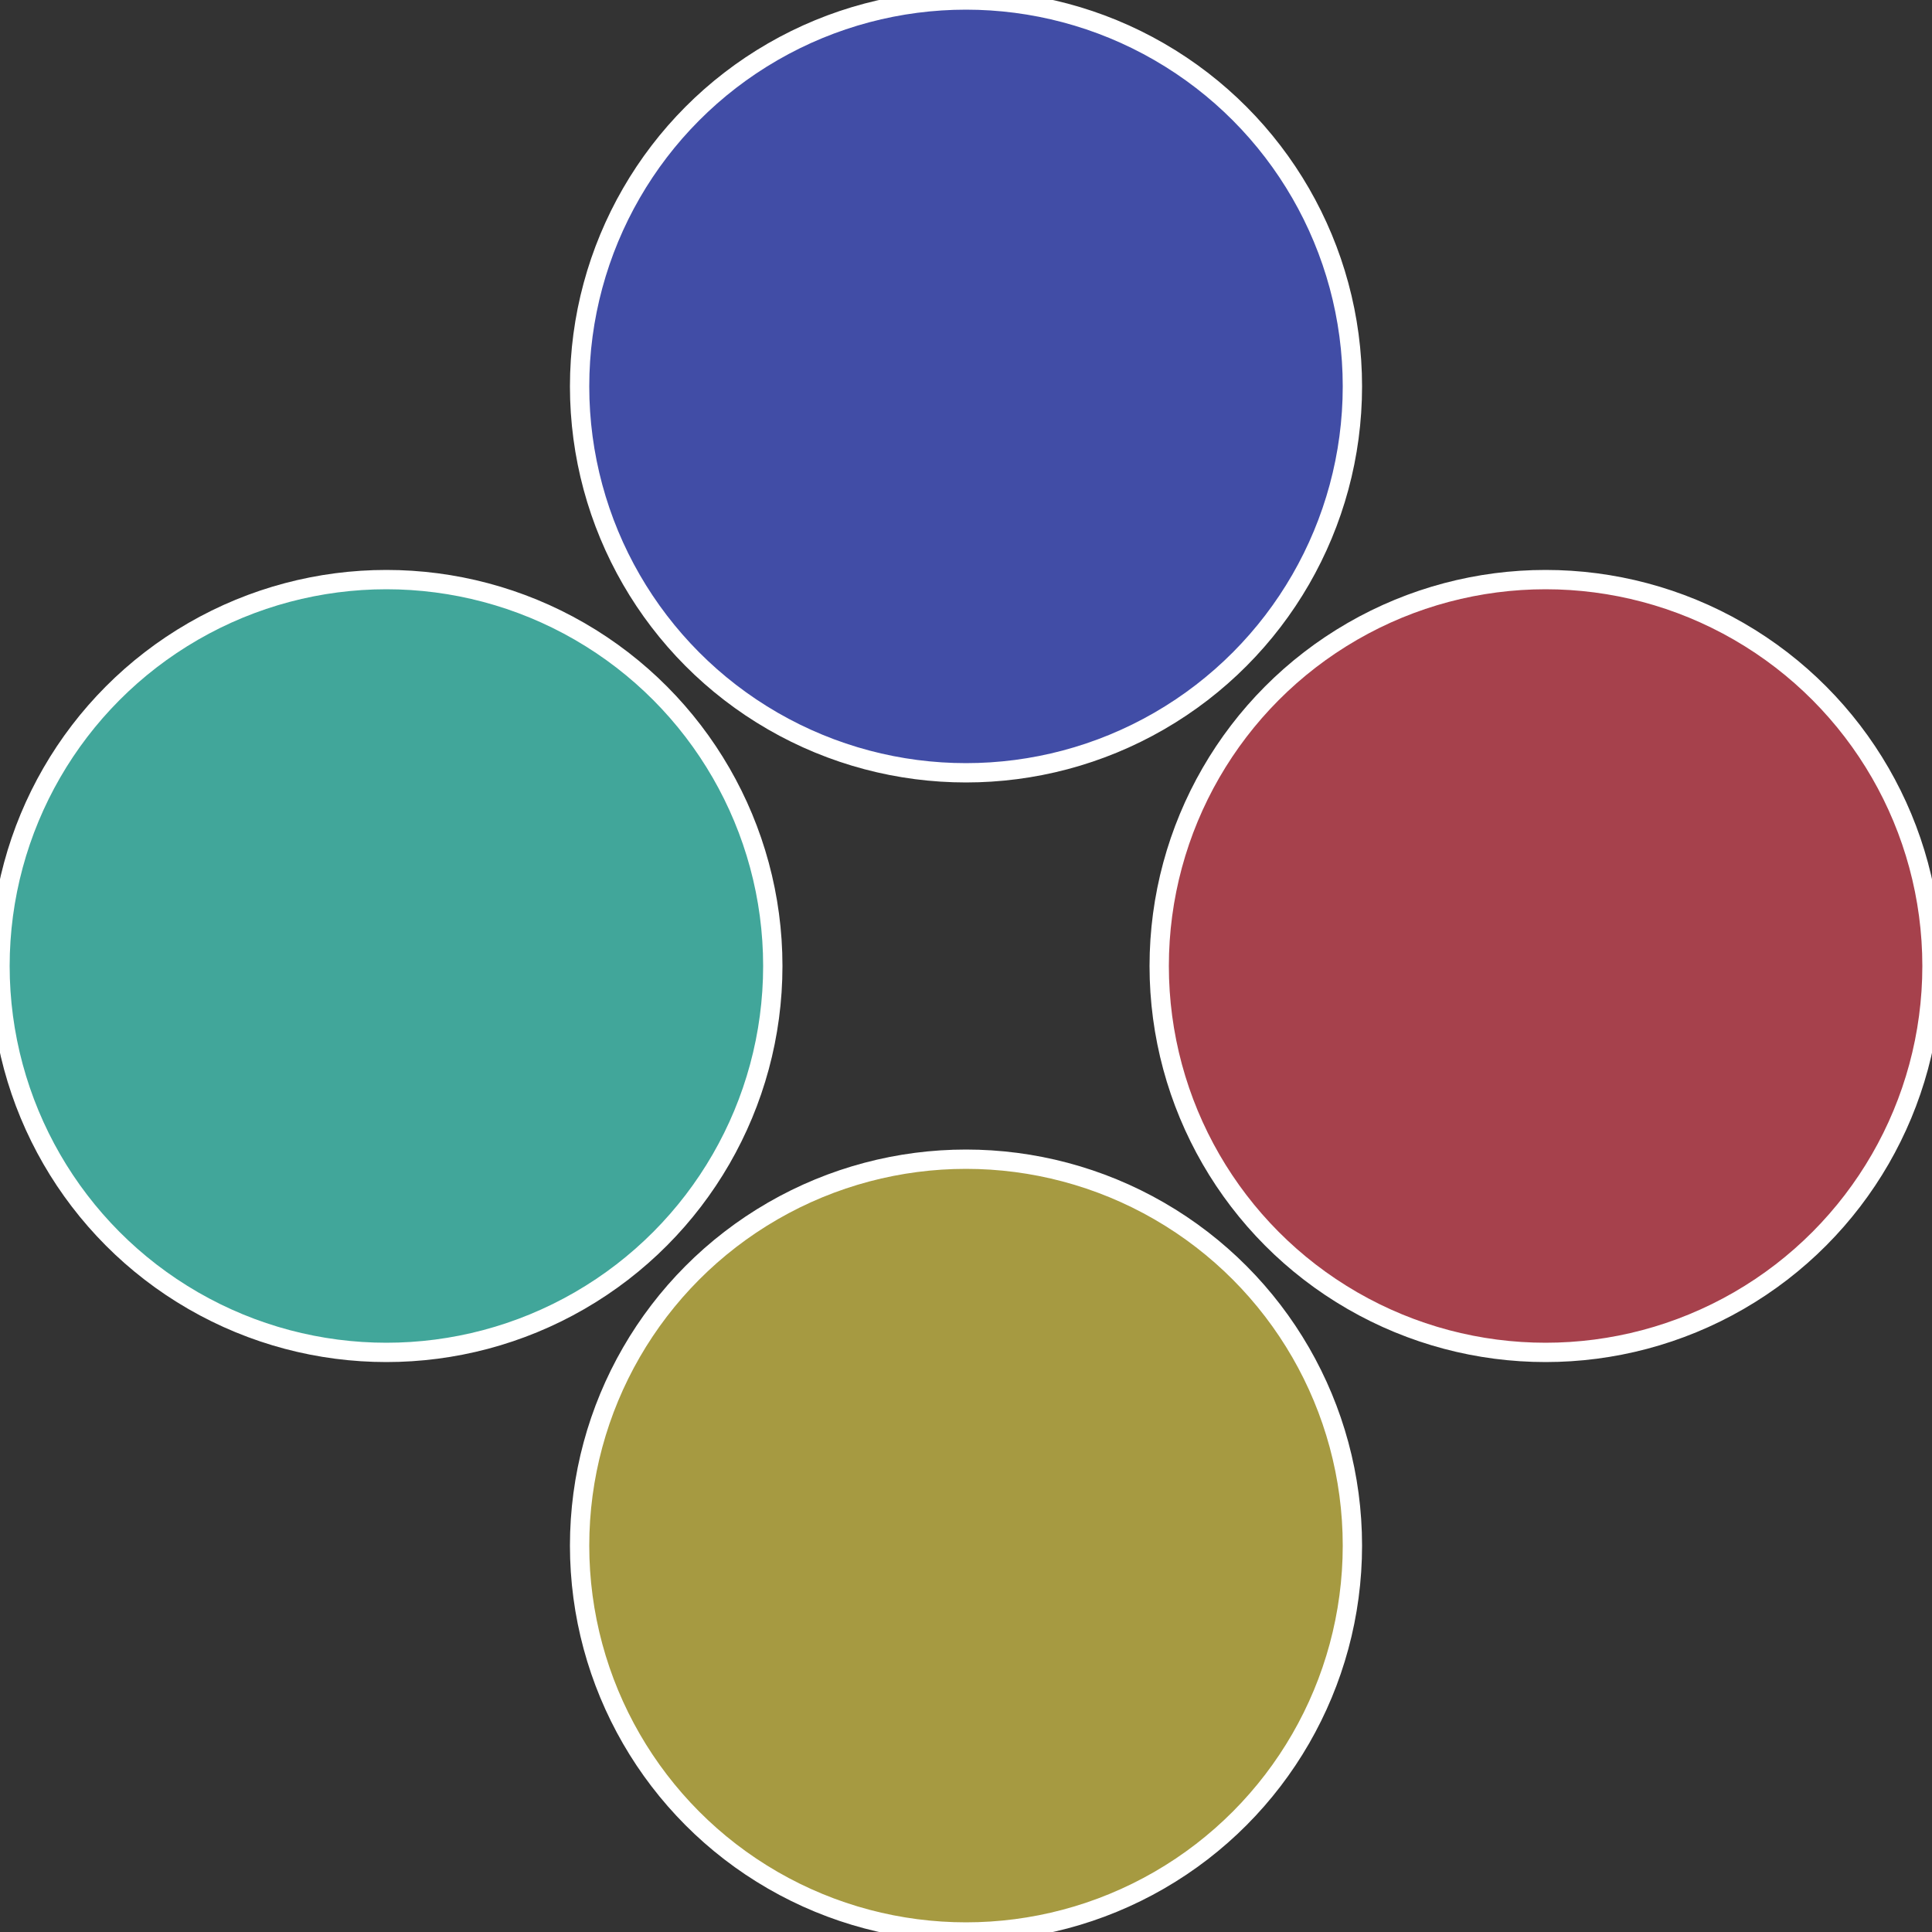
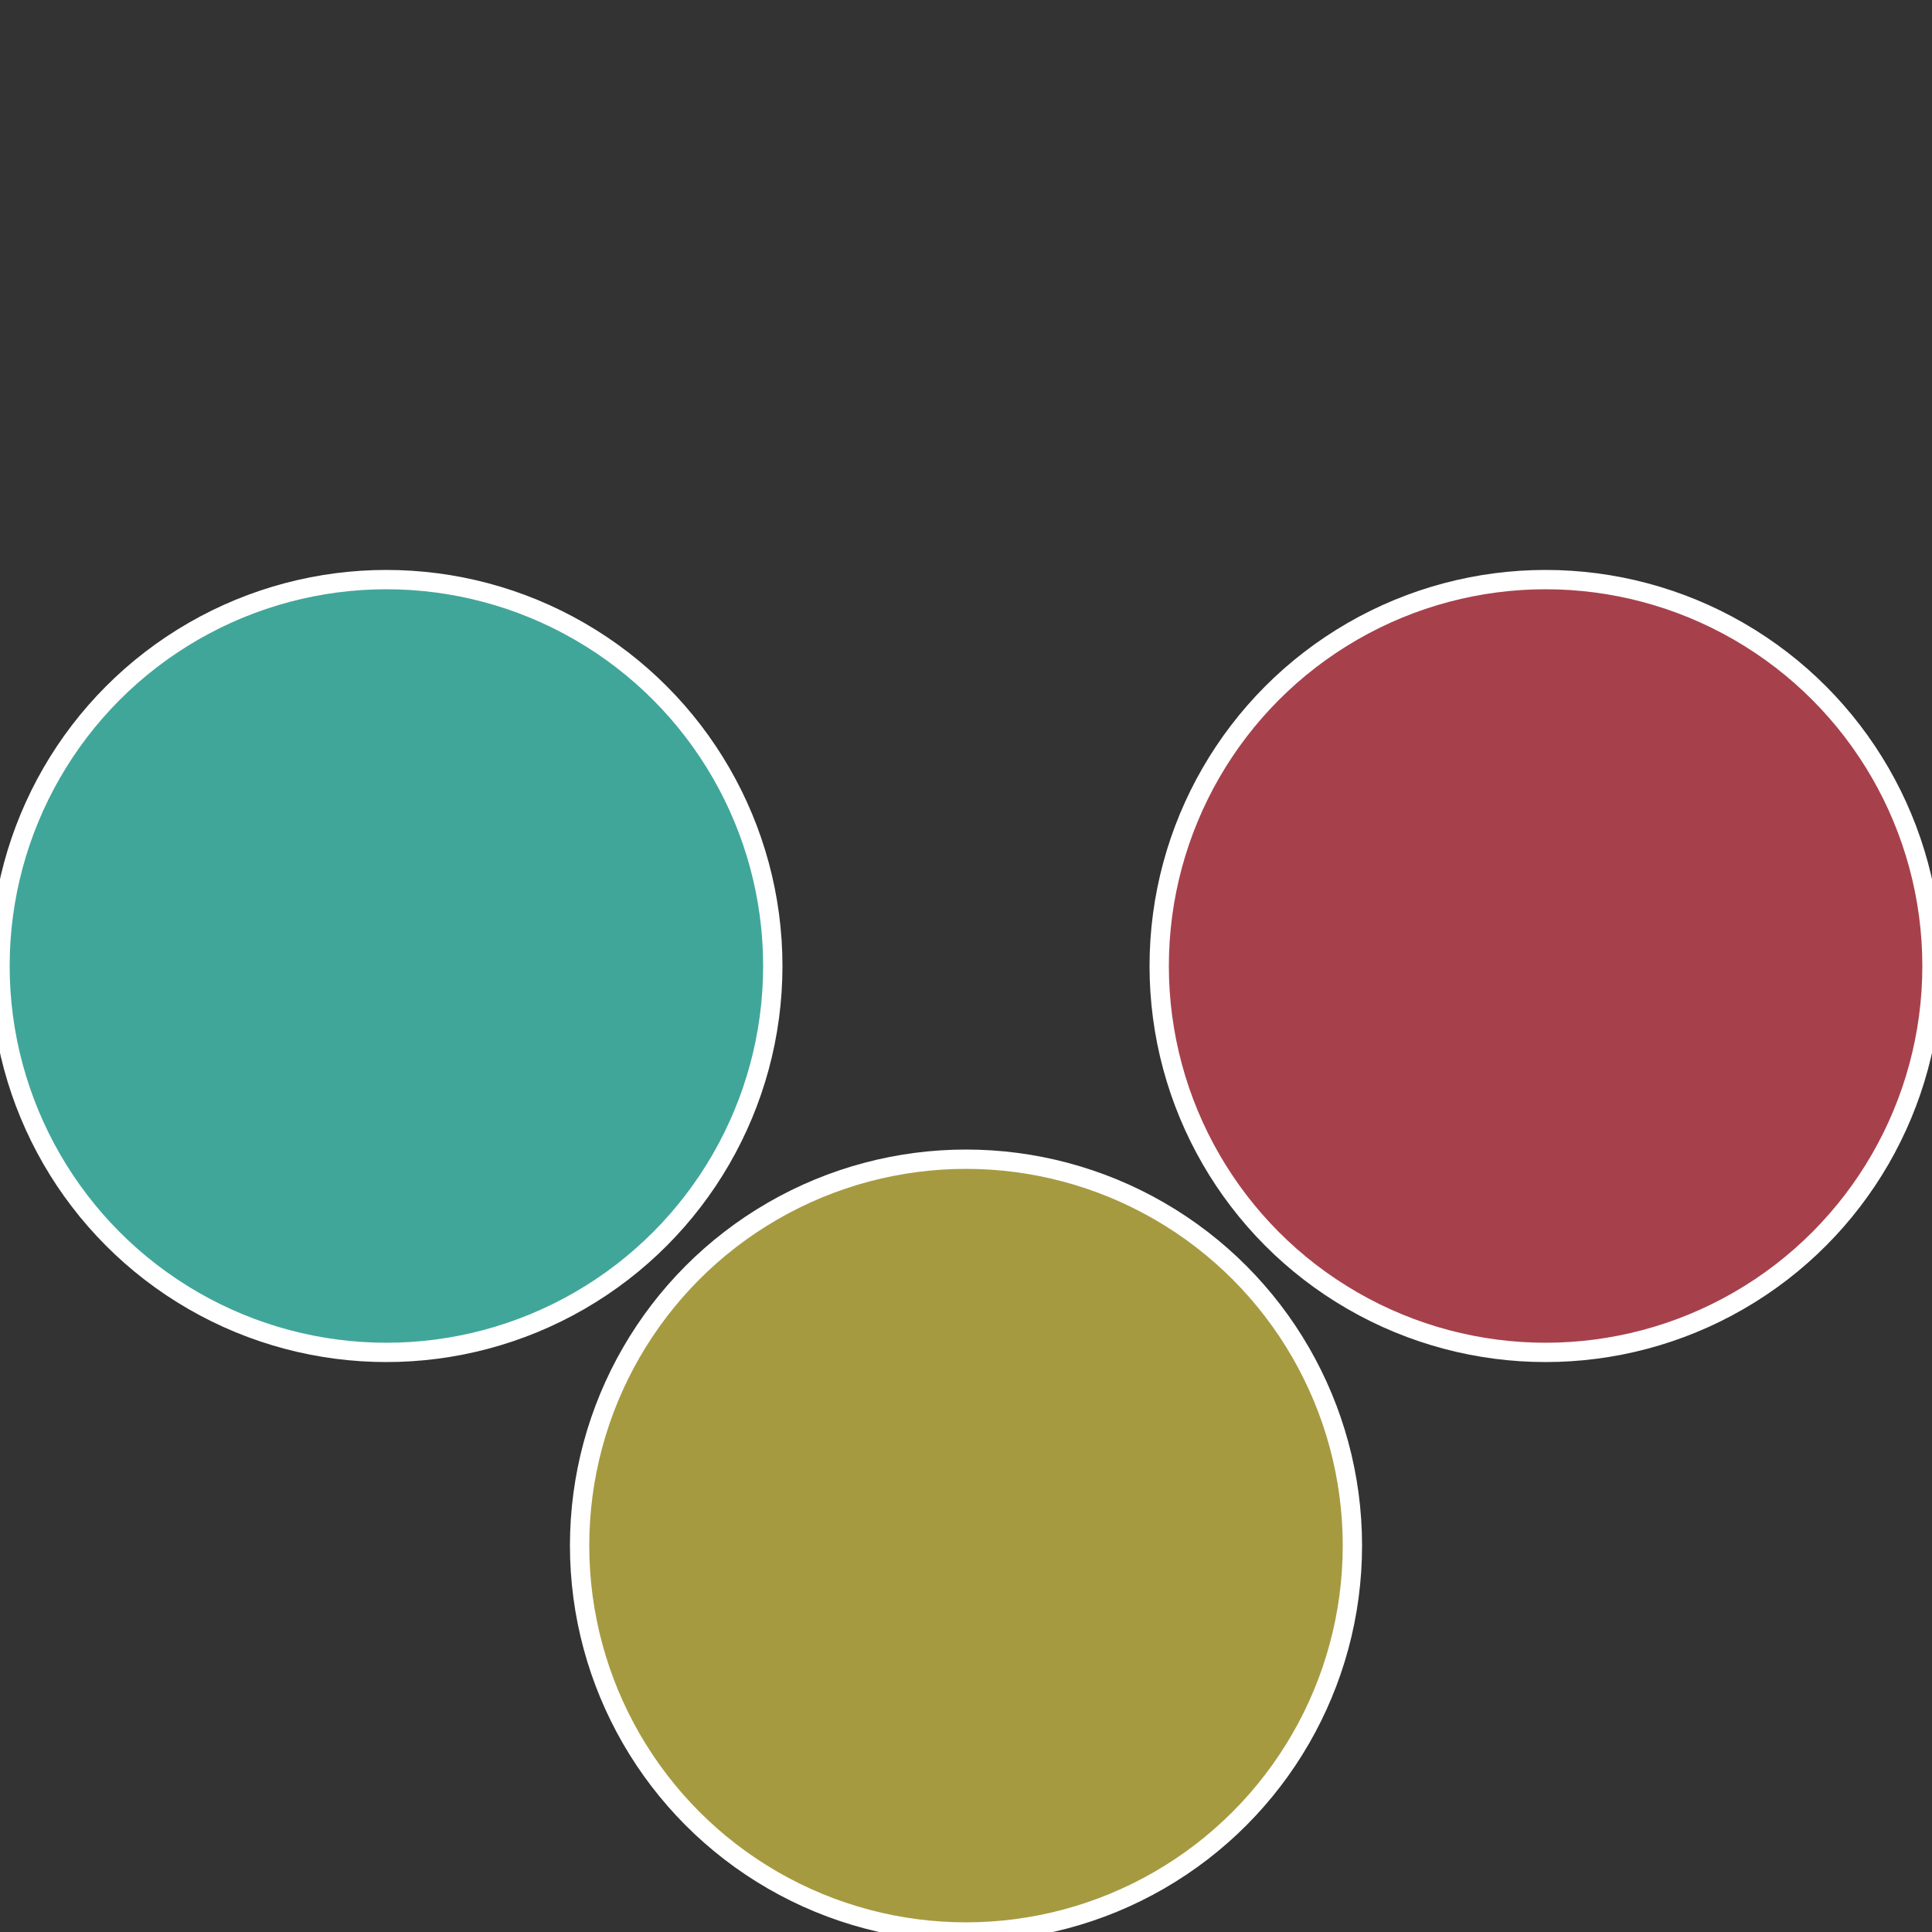
<svg xmlns="http://www.w3.org/2000/svg" width="500" height="500" viewBox="-1 -1 2 2">
  <rect x="-1" y="-1" width="2" height="2" fill="#333333" stroke="none" />
  <circle cx="0.6" cy="0" r="0.4" fill="#a6414c" stroke="#fff" stroke-width="1%" />
  <circle cx="3.6739403974421E-17" cy="0.6" r="0.4" fill="#a69a41" stroke="#fff" stroke-width="1%" />
  <circle cx="-0.6" cy="7.3478807948841E-17" r="0.4" fill="#41a69a" stroke="#fff" stroke-width="1%" />
-   <circle cx="-1.1021821192326E-16" cy="-0.6" r="0.4" fill="#414da6" stroke="#fff" stroke-width="1%" />
</svg>